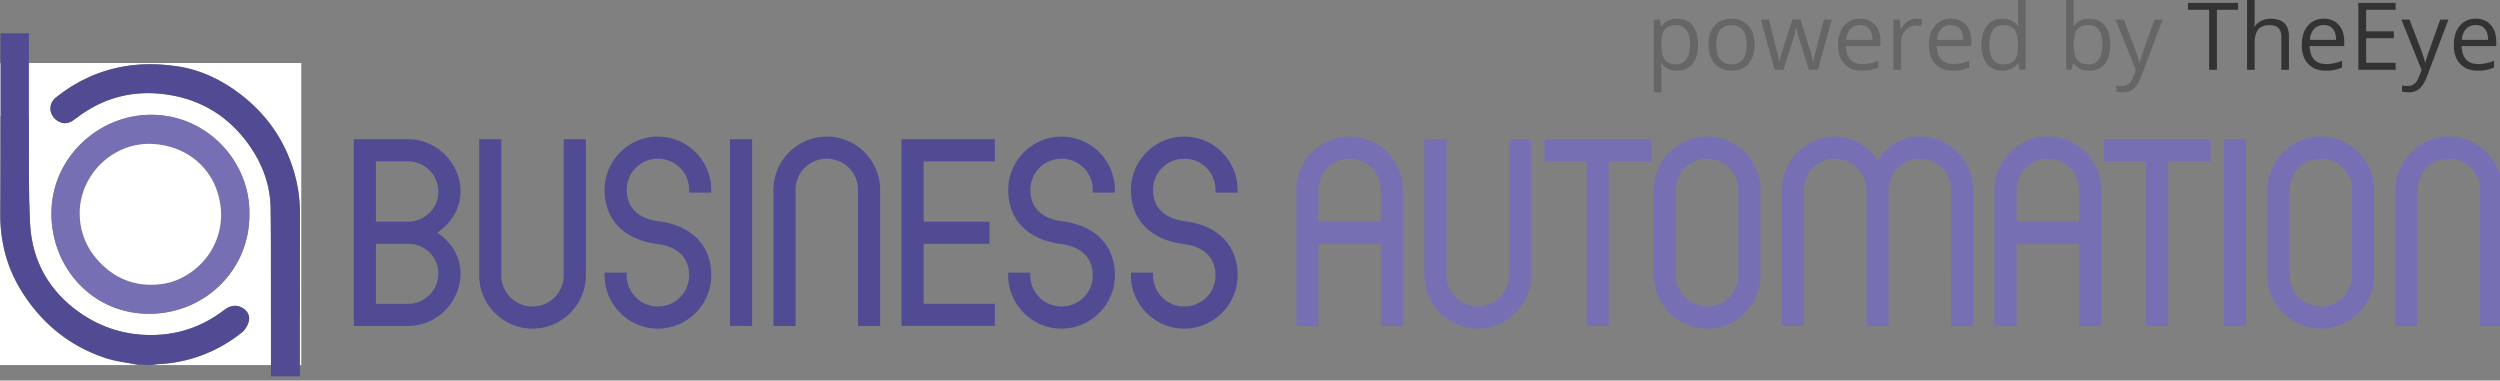
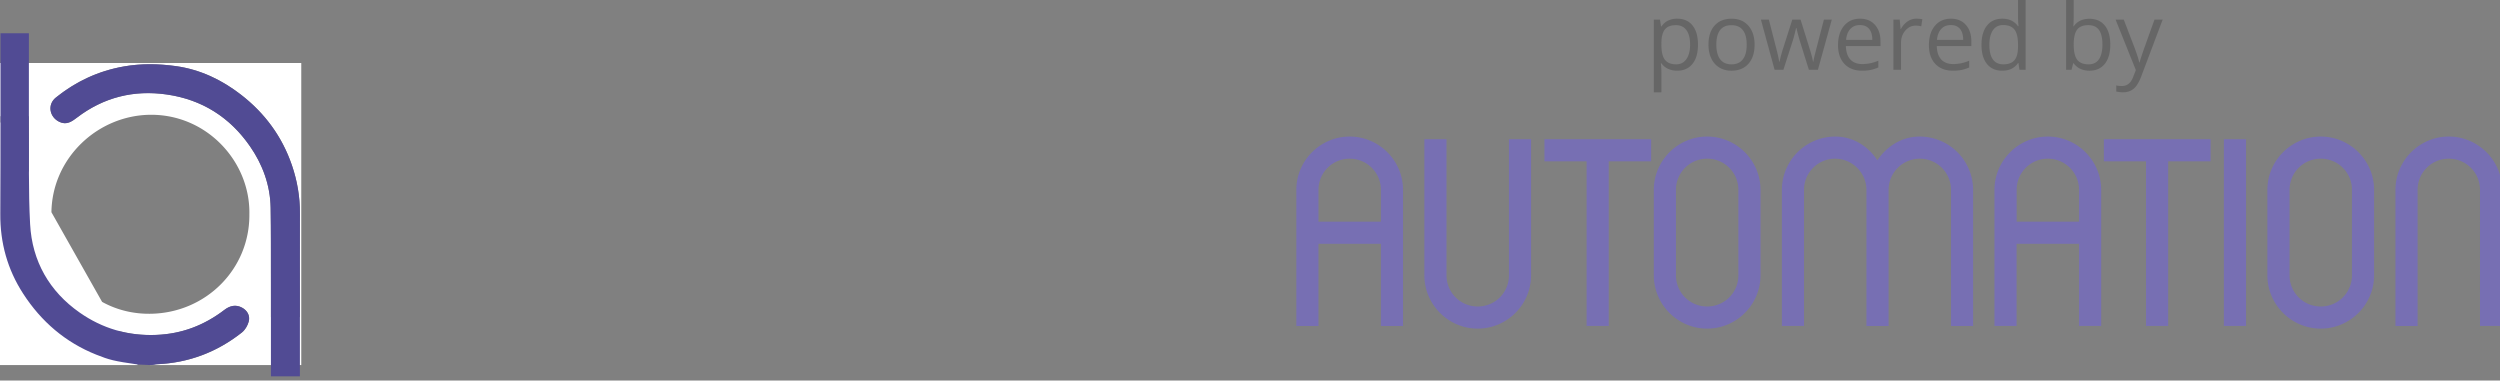
<svg xmlns="http://www.w3.org/2000/svg" width="284.156" height="43.25" viewBox="0 -3.411 284.156 43.25" xml:space="preserve">
  <rect x="0" y="-3.411" width="284.156" height="43.25" fill="#808080" stroke="none" />
-   <path fill="#FFF" d="M15.663 38.082H-.087V3.752h34.33v34.33H17.01c.287-.03.574-.083.863-.093 3.597-.162 6.804-1.384 9.617-3.607.37-.291.663-.797.782-1.258.171-.663-.171-1.252-.772-1.57-.696-.371-1.366-.222-1.999.262-2.277 1.738-4.798 2.719-7.717 2.841-3.231.136-6.152-.731-8.727-2.535-3.441-2.41-5.41-5.841-5.635-10.049-.205-3.802-.106-7.619-.14-11.429-.003-.262 0-.523 0-.849H.055v.668c-.006 3.476.003 6.951-.021 10.426-.023 3.291.808 6.314 2.604 9.086 2.055 3.173 4.805 5.529 8.296 6.921 1.496.597 3.149.803 4.729 1.186zm12.681-17.147c.115-5.942-4.793-11.313-11.181-11.3-6.022.014-11.28 4.909-11.318 11.159-.037 6.189 4.685 11.568 11.292 11.458 6.282-.103 11.266-5.094 11.207-11.317zm2.45 11.698h3.294v-.769c0-3.679-.01-7.354.003-11.034a16.63 16.63 0 0 0-.909-5.45c-1.108-3.249-3.071-5.922-5.781-8.019-2.19-1.696-4.641-2.873-7.408-3.257-1.977-.274-3.953-.308-5.944.044-2.888.512-5.437 1.711-7.702 3.532-.982.79-.739 2.208.396 2.755.815.393 1.407-.022 2.006-.479 3.036-2.31 6.459-3.167 10.213-2.625 3.994.576 7.16 2.581 9.448 5.882 1.445 2.083 2.305 4.425 2.349 6.993.046 2.735.027 5.473.034 8.208.003 1.389.001 2.774.001 4.219z" />
+   <path fill="#FFF" d="M15.663 38.082H-.087V3.752h34.33v34.33H17.01c.287-.03.574-.083.863-.093 3.597-.162 6.804-1.384 9.617-3.607.37-.291.663-.797.782-1.258.171-.663-.171-1.252-.772-1.57-.696-.371-1.366-.222-1.999.262-2.277 1.738-4.798 2.719-7.717 2.841-3.231.136-6.152-.731-8.727-2.535-3.441-2.41-5.41-5.841-5.635-10.049-.205-3.802-.106-7.619-.14-11.429-.003-.262 0-.523 0-.849H.055v.668zm12.681-17.147c.115-5.942-4.793-11.313-11.181-11.3-6.022.014-11.28 4.909-11.318 11.159-.037 6.189 4.685 11.568 11.292 11.458 6.282-.103 11.266-5.094 11.207-11.317zm2.45 11.698h3.294v-.769c0-3.679-.01-7.354.003-11.034a16.63 16.63 0 0 0-.909-5.45c-1.108-3.249-3.071-5.922-5.781-8.019-2.19-1.696-4.641-2.873-7.408-3.257-1.977-.274-3.953-.308-5.944.044-2.888.512-5.437 1.711-7.702 3.532-.982.79-.739 2.208.396 2.755.815.393 1.407-.022 2.006-.479 3.036-2.31 6.459-3.167 10.213-2.625 3.994.576 7.16 2.581 9.448 5.882 1.445 2.083 2.305 4.425 2.349 6.993.046 2.735.027 5.473.034 8.208.003 1.389.001 2.774.001 4.219z" />
  <path fill="#514B94" d="M15.657 38.018c-2.709-.387-3.227-.524-4.723-1.121-3.49-1.392-6.241-3.748-8.296-6.921C.842 27.205.01 24.181.034 20.89c.025-3.476.015-6.951.021-10.426V.37h3.228c0 .323-.003 10.011 0 10.272.034 3.81-.064 7.627.14 11.43.226 4.208 2.193 7.638 5.635 10.047 2.575 1.805 5.496 2.672 8.727 2.534 2.917-.121 5.439-1.103 7.717-2.84.633-.484 1.303-.633 1.999-.261.601.317.942.906.772 1.569-.12.461-.413.967-.782 1.259-2.814 2.222-6.021 3.443-9.617 3.605-.289.013-.247.095-.863.095-.45.002-.906-.062-1.354-.062z" />
-   <path fill="#776FB3" d="M28.344 20.935c.06 6.224-4.923 11.215-11.208 11.319-6.606.109-11.327-5.271-11.291-11.459.037-6.25 5.295-11.145 11.318-11.159 6.388-.014 11.296 5.356 11.181 11.299zm-3.212.142c-.052-4.791-3.521-7.935-7.86-8.128-4.387-.195-8.152 3.447-8.212 7.763-.028 2.055.677 3.893 2.021 5.408 1.966 2.22 4.469 3.157 7.439 2.732 2.941-.422 6.524-3.209 6.612-7.775z" />
  <path fill="#514B94" d="M30.794 39.363c0-1.443.002-9.561 0-10.947-.007-2.738.012-5.474-.033-8.21-.045-2.567-.904-4.908-2.349-6.993-2.289-3.301-5.454-5.305-9.449-5.881-3.753-.542-7.178.315-10.213 2.625-.601.458-1.191.872-2.006.479-1.135-.547-1.379-1.965-.396-2.755 2.264-1.821 4.813-3.021 7.701-3.533 1.991-.353 3.967-.318 5.944-.044 2.767.385 5.218 1.562 7.408 3.257 2.71 2.098 4.671 4.772 5.781 8.019.6 1.759.917 3.578.909 5.45-.013 3.678-.003 7.355-.003 11.034v7.497l-3.294.002z" />
-   <path fill="#FFF" d="M25.132 21.077c-.088 4.563-3.671 7.353-6.61 7.775-2.97.429-5.474-.513-7.44-2.732a7.822 7.822 0 0 1-2.02-5.408c.058-4.316 3.825-7.958 8.211-7.763 4.338.194 7.808 3.337 7.859 8.128z" />
-   <path fill="#514B94" d="M40.215 12.414h6.155c3.274 0 5.973 2.698 5.973 5.973 0 2.092-1.243 3.698-2.637 4.64 1.395.938 2.637 2.516 2.637 4.641 0 3.272-2.698 5.972-5.973 5.972h-6.155V12.414zm6.155 9.369c1.91 0 3.457-1.547 3.457-3.396a3.456 3.456 0 0 0-3.455-3.457H42.732v6.853h3.638zm0 9.341a3.457 3.457 0 0 0 3.457-3.454v-.003c0-1.882-1.545-3.368-3.457-3.368h-3.638v6.825h3.638zm8.096-3.247V12.414h2.517v15.463a3.53 3.53 0 0 0 3.546 3.547 3.532 3.532 0 0 0 3.547-3.547V12.414h2.518v15.463c0 3.337-2.729 6.064-6.064 6.064s-6.064-2.727-6.064-6.064zm16.769-.303v.303a3.53 3.53 0 0 0 3.547 3.547 3.533 3.533 0 0 0 3.548-3.547c0-2.061-1.426-3.272-3.548-3.545-3.943-.486-6.064-2.853-6.064-6.155 0-3.336 2.729-6.065 6.064-6.065 3.334 0 6.063 2.729 6.063 6.065v.302H78.33v-.302a3.534 3.534 0 0 0-3.548-3.55 3.534 3.534 0 0 0-3.547 3.55c0 2.092 1.425 3.273 3.547 3.546 3.942.485 6.063 2.852 6.063 6.154 0 3.337-2.729 6.064-6.063 6.064-3.335 0-6.064-2.728-6.064-6.064v-.303h2.517zm11.735-15.16h2.517v21.225H82.97V12.414zm4.942 5.76c0-3.334 2.729-6.063 6.064-6.063s6.064 2.729 6.064 6.063v15.465h-2.518V18.174c0-1.97-1.576-3.548-3.547-3.548s-3.546 1.578-3.546 3.548v15.465h-2.518V18.174zm14.555-5.76h10.613v2.516h-8.096v6.854h7.489v2.515h-7.489v6.823h8.096v2.517h-10.613V12.414zm14.645 15.16v.303c0 1.973 1.576 3.547 3.547 3.547s3.548-1.576 3.548-3.547c0-2.061-1.425-3.272-3.548-3.545-3.943-.486-6.064-2.853-6.064-6.155 0-3.336 2.729-6.065 6.064-6.065s6.063 2.729 6.063 6.065v.302h-2.516v-.302c0-1.972-1.577-3.55-3.548-3.55s-3.547 1.578-3.547 3.55c0 2.092 1.425 3.273 3.547 3.546 3.942.485 6.063 2.852 6.063 6.154 0 3.337-2.729 6.064-6.063 6.064s-6.064-2.728-6.064-6.064v-.303h2.518zm13.948 0v.303a3.53 3.53 0 0 0 3.548 3.547 3.533 3.533 0 0 0 3.548-3.547c0-2.061-1.427-3.272-3.548-3.545-3.943-.486-6.064-2.853-6.064-6.155 0-3.336 2.729-6.065 6.064-6.065 3.334 0 6.063 2.729 6.063 6.065v.302h-2.516v-.302a3.535 3.535 0 0 0-3.548-3.55 3.534 3.534 0 0 0-3.548 3.55c0 2.092 1.425 3.273 3.548 3.546 3.942.485 6.063 2.852 6.063 6.154 0 3.337-2.729 6.064-6.063 6.064-3.336 0-6.064-2.728-6.064-6.064v-.303h2.517z" />
  <path fill="#776FB3" d="M147.344 18.174c0-3.334 2.729-6.063 6.064-6.063s6.064 2.729 6.064 6.063v15.465h-2.516v-9.34h-7.096v9.34h-2.516V18.174zm9.613 3.609v-3.606a3.538 3.538 0 0 0-3.521-3.55h-.027a3.533 3.533 0 0 0-3.547 3.519v3.637h7.095zm4.94 6.094V12.414h2.517v15.463a3.532 3.532 0 0 0 3.518 3.547h.03a3.53 3.53 0 0 0 3.548-3.514V12.414h2.515v15.463c0 3.337-2.729 6.064-6.064 6.064s-6.064-2.727-6.064-6.064zm18.437-12.947h-4.79v-2.516h12.129v2.516h-4.82v18.709h-2.517V14.93h-.002zm7.643 12.947v-9.703c0-3.334 2.729-6.063 6.063-6.063 3.336 0 6.065 2.729 6.065 6.063v9.703c0 3.337-2.729 6.064-6.065 6.064-3.334 0-6.063-2.727-6.063-6.064zm9.61 0v-9.703a3.533 3.533 0 0 0-3.548-3.548 3.533 3.533 0 0 0-3.546 3.548v9.703a3.53 3.53 0 0 0 3.546 3.547 3.53 3.53 0 0 0 3.548-3.547zm4.944-9.703a6.08 6.08 0 0 1 6.063-6.063c2.183 0 3.851 1.242 4.791 2.698.97-1.456 2.639-2.698 4.822-2.698a6.08 6.08 0 0 1 6.063 6.063v15.465h-2.515V18.174a3.537 3.537 0 0 0-3.521-3.548h-.026a3.553 3.553 0 0 0-3.547 3.548v15.465h-2.517V18.174c0-1.97-1.639-3.548-3.547-3.548a3.534 3.534 0 0 0-3.548 3.517v15.496h-2.516V18.174h-.002zm24.165 0c0-3.334 2.73-6.063 6.064-6.063 3.335 0 6.067 2.729 6.067 6.063v15.465h-2.52v-9.34h-7.096v9.34h-2.516l.001-15.465zm9.613 3.609v-3.606a3.534 3.534 0 0 0-3.547-3.55 3.533 3.533 0 0 0-3.545 3.55v3.606h7.092zm7.613-6.853h-4.792v-2.516h12.131v2.516h-4.822v18.709h-2.516l-.001-18.709zm8.851-2.516h2.519v21.225h-2.519V12.414zm4.943 15.463v-9.703c0-3.334 2.731-6.063 6.065-6.063 3.335 0 6.066 2.729 6.066 6.063v9.703c0 3.337-2.731 6.064-6.066 6.064-3.334 0-6.065-2.727-6.065-6.064zm9.613 0v-9.703a3.533 3.533 0 0 0-3.547-3.548 3.534 3.534 0 0 0-3.546 3.548v9.703a3.53 3.53 0 0 0 3.546 3.547 3.53 3.53 0 0 0 3.547-3.547zm4.943-9.703c0-3.334 2.729-6.063 6.065-6.063 3.335 0 6.064 2.729 6.064 6.063v15.465h-2.519V18.174a3.532 3.532 0 0 0-3.546-3.548 3.535 3.535 0 0 0-3.547 3.548v15.465h-2.517V18.174z" />
  <path fill="#666" d="M190.63 4.625a2.47 2.47 0 0 1-1.018-.206 1.93 1.93 0 0 1-.773-.632h-.062c.041.333.062.648.062.946v2.348h-.862v-8.264h.702l.12.781h.04c.223-.312.48-.538.775-.676a2.359 2.359 0 0 1 1.016-.208c.756 0 1.34.258 1.75.775.412.517.617 1.242.617 2.175 0 .936-.209 1.664-.626 2.183-.42.518-.999.778-1.741.778zm-.126-5.177c-.583 0-1.004.16-1.264.483s-.395.836-.401 1.54v.193c0 .8.134 1.375.401 1.719.268.345.695.518 1.285.518.493 0 .879-.2 1.158-.599.278-.398.418-.949.418-1.649 0-.711-.14-1.257-.418-1.637-.279-.379-.671-.568-1.179-.568zM199.429 1.665c0 .929-.234 1.655-.702 2.177-.469.523-1.116.784-1.941.784-.51 0-.962-.12-1.359-.359a2.354 2.354 0 0 1-.913-1.03c-.217-.448-.324-.971-.324-1.571 0-.931.232-1.654.698-2.173.465-.518 1.108-.777 1.935-.777.798 0 1.433.265 1.902.795.467.53.704 1.248.704 2.154zm-4.346 0c0 .728.146 1.283.438 1.666.292.381.72.572 1.286.572.565 0 .993-.19 1.287-.57.294-.379.439-.935.439-1.667 0-.725-.146-1.276-.439-1.653-.294-.376-.726-.563-1.299-.563-.564 0-.991.185-1.279.556-.288.369-.433.922-.433 1.659zM205.601 4.521l-1.046-3.346a28.718 28.718 0 0 1-.369-1.395h-.041c-.14.608-.261 1.076-.366 1.406l-1.075 3.335h-1l-1.556-5.704h.904l.841 3.273c.193.75.303 1.255.331 1.515h.041c.039-.198.101-.454.187-.768.083-.314.157-.563.22-.747l1.046-3.273h.938l1.019 3.273c.194.597.327 1.098.396 1.504h.042c.014-.125.052-.317.111-.579.062-.259.423-1.659 1.086-4.199h.895l-1.577 5.704h-1.027zM211.642 4.625c-.843 0-1.508-.257-1.994-.77-.488-.514-.733-1.226-.733-2.138 0-.919.228-1.65.68-2.192.453-.541 1.061-.811 1.823-.811.714 0 1.282.235 1.698.705.415.47.624 1.089.624 1.86v.547h-3.931c.019.669.187 1.177.508 1.525.322.346.774.521 1.356.521a4.6 4.6 0 0 0 1.821-.385v.77a4.646 4.646 0 0 1-.865.283 5.003 5.003 0 0 1-.987.085zm-.234-5.188c-.459 0-.824.149-1.097.447-.272.298-.432.711-.481 1.238h2.982c0-.544-.122-.962-.365-1.251-.241-.289-.588-.434-1.039-.434zM217.813-1.286c.253 0 .48.021.682.062l-.119.802a2.896 2.896 0 0 0-.625-.078c-.462 0-.855.186-1.185.561-.327.375-.491.842-.491 1.4v3.06h-.864v-5.704h.713l.099 1.057h.042c.211-.371.467-.658.766-.859.297-.201.624-.301.982-.301zM221.971 4.625c-.843 0-1.507-.257-1.995-.77-.488-.514-.731-1.226-.731-2.138 0-.919.227-1.65.679-2.192.452-.541 1.061-.811 1.824-.811.715 0 1.28.235 1.696.705.416.47.624 1.089.624 1.86v.547h-3.929c.018.669.188 1.177.507 1.525.321.346.774.521 1.357.521a4.6 4.6 0 0 0 1.82-.385v.77a4.607 4.607 0 0 1-.866.283 4.964 4.964 0 0 1-.986.085zm-.235-5.188c-.456 0-.823.149-1.095.447-.272.298-.434.711-.482 1.238h2.982c0-.544-.121-.962-.365-1.251-.242-.289-.589-.434-1.04-.434zM229.422 3.755h-.047c-.397.58-.995.87-1.79.87-.745 0-1.326-.255-1.739-.765-.415-.51-.623-1.235-.623-2.175 0-.94.208-1.67.626-2.191.415-.52.994-.78 1.736-.78.774 0 1.367.28 1.779.843h.069l-.038-.411-.021-.4v-2.321h.864v8.097h-.702l-.114-.767zm-1.729.147c.592 0 1.02-.161 1.284-.482.265-.32.397-.838.397-1.553v-.182c0-.808-.135-1.385-.402-1.73-.271-.346-.698-.518-1.289-.518-.505 0-.894.196-1.162.59-.27.394-.404.95-.404 1.667 0 .729.134 1.278.401 1.65.268.372.661.558 1.175.558zM237.493-1.276c.749 0 1.33.256 1.746.768.414.513.622 1.236.622 2.173 0 .936-.211 1.664-.627 2.183-.419.518-.999.778-1.741.778-.371 0-.71-.069-1.018-.206a1.921 1.921 0 0 1-.772-.632h-.063l-.181.733h-.62v-8.097h.863v1.967c0 .44-.014.836-.041 1.187h.041c.403-.569.999-.854 1.791-.854zm-.125.724c-.59 0-1.014.168-1.274.507-.26.338-.391.908-.391 1.709 0 .8.133 1.375.4 1.719.268.345.695.518 1.285.518.531 0 .928-.194 1.187-.581.262-.386.392-.942.392-1.667 0-.742-.13-1.295-.392-1.66-.259-.363-.663-.545-1.207-.545zM240.464-1.183h.927l1.249 3.253c.274.742.443 1.278.508 1.608h.044c.045-.177.14-.479.282-.909.146-.429.615-1.746 1.413-3.952h.928l-2.451 6.494c-.244.642-.525 1.098-.851 1.366-.325.269-.722.403-1.195.403-.263 0-.524-.03-.78-.088v-.691c.191.041.404.062.64.062.594 0 1.017-.333 1.271-.999l.316-.813-2.301-5.734z" />
-   <path fill="#333" d="M251.979 4.521h-.884V-2.3h-2.409v-.786h5.703v.786h-2.41v6.821zM259.306 4.521V.832c0-.465-.106-.811-.318-1.041-.212-.229-.543-.343-.994-.343-.6 0-1.038.163-1.313.488-.275.325-.414.861-.414 1.602V4.52h-.863v-8.097h.863v2.451c0 .295-.014.54-.041.733h.052c.17-.273.412-.49.725-.648a2.364 2.364 0 0 1 1.075-.237c.698 0 1.22.167 1.569.497.349.332.522.858.522 1.58V4.52h-.863zM264.354 4.625c-.844 0-1.508-.257-1.996-.77-.487-.514-.732-1.226-.732-2.138 0-.919.227-1.65.68-2.192.453-.541 1.06-.811 1.825-.811.714 0 1.279.235 1.696.705.416.47.624 1.089.624 1.86v.547h-3.93c.017.669.188 1.177.508 1.525.32.346.772.521 1.356.521.613 0 1.22-.129 1.82-.385v.77a4.622 4.622 0 0 1-.865.283 4.978 4.978 0 0 1-.986.085zm-.235-5.188c-.458 0-.823.149-1.095.447-.271.298-.433.711-.481 1.238h2.98c0-.544-.12-.962-.363-1.251-.242-.289-.59-.434-1.041-.434zM272.294 4.521h-4.24v-7.607h4.24v.786h-3.355V.15h3.152v.781h-3.152V3.73h3.355v.791zM272.945-1.183h.925l1.25 3.253c.274.742.444 1.278.51 1.608h.042c.046-.177.139-.479.283-.909.145-.429.615-1.746 1.413-3.952h.926l-2.45 6.494c-.243.642-.526 1.098-.852 1.366-.324.269-.722.403-1.194.403-.263 0-.522-.03-.781-.088v-.691c.192.041.405.062.643.062.592 0 1.016-.333 1.269-.999l.316-.813-2.3-5.734zM281.63 4.625c-.844 0-1.509-.257-1.996-.77-.487-.514-.731-1.226-.731-2.138 0-.919.227-1.65.678-2.192.454-.541 1.062-.811 1.825-.811.715 0 1.28.235 1.697.705.417.47.624 1.089.624 1.86v.547h-3.93c.018.669.188 1.177.509 1.525.319.346.771.521 1.355.521.614 0 1.22-.129 1.821-.385v.77a4.654 4.654 0 0 1-.866.283 4.964 4.964 0 0 1-.986.085zm-.234-5.188c-.458 0-.824.149-1.096.447-.271.298-.433.711-.48 1.238h2.98c0-.544-.121-.962-.363-1.251-.244-.289-.59-.434-1.041-.434z" />
</svg>